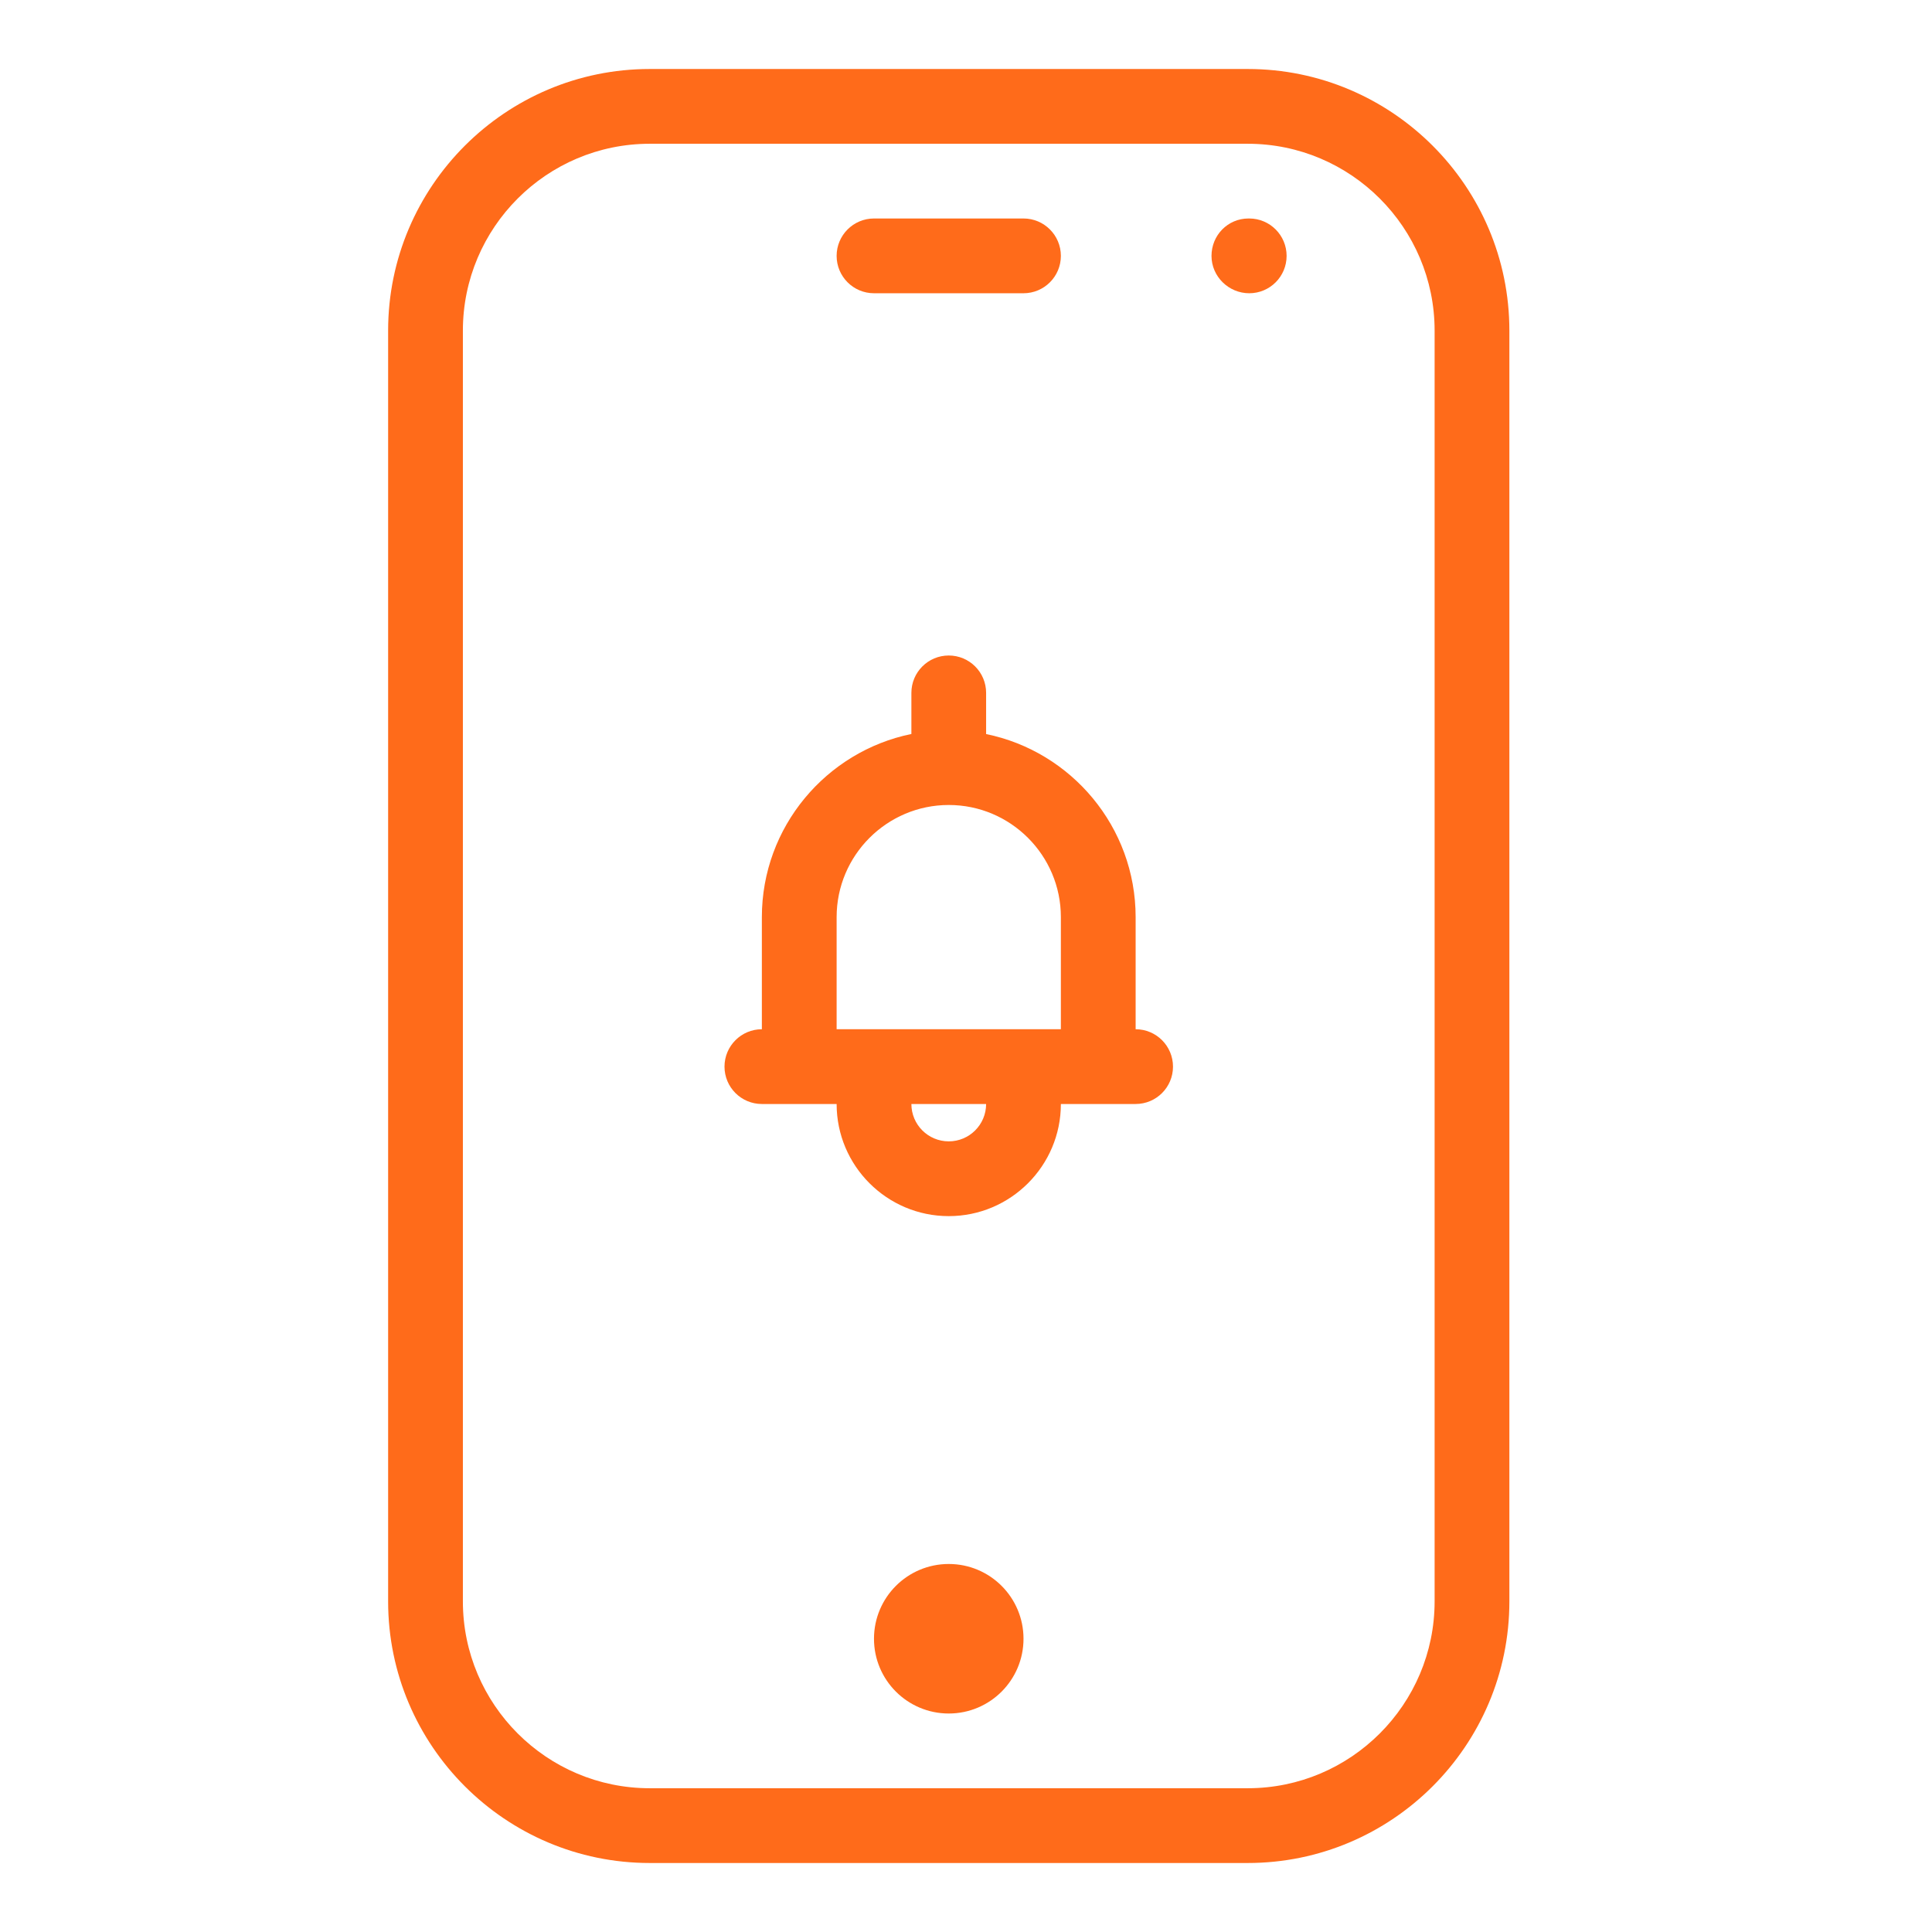
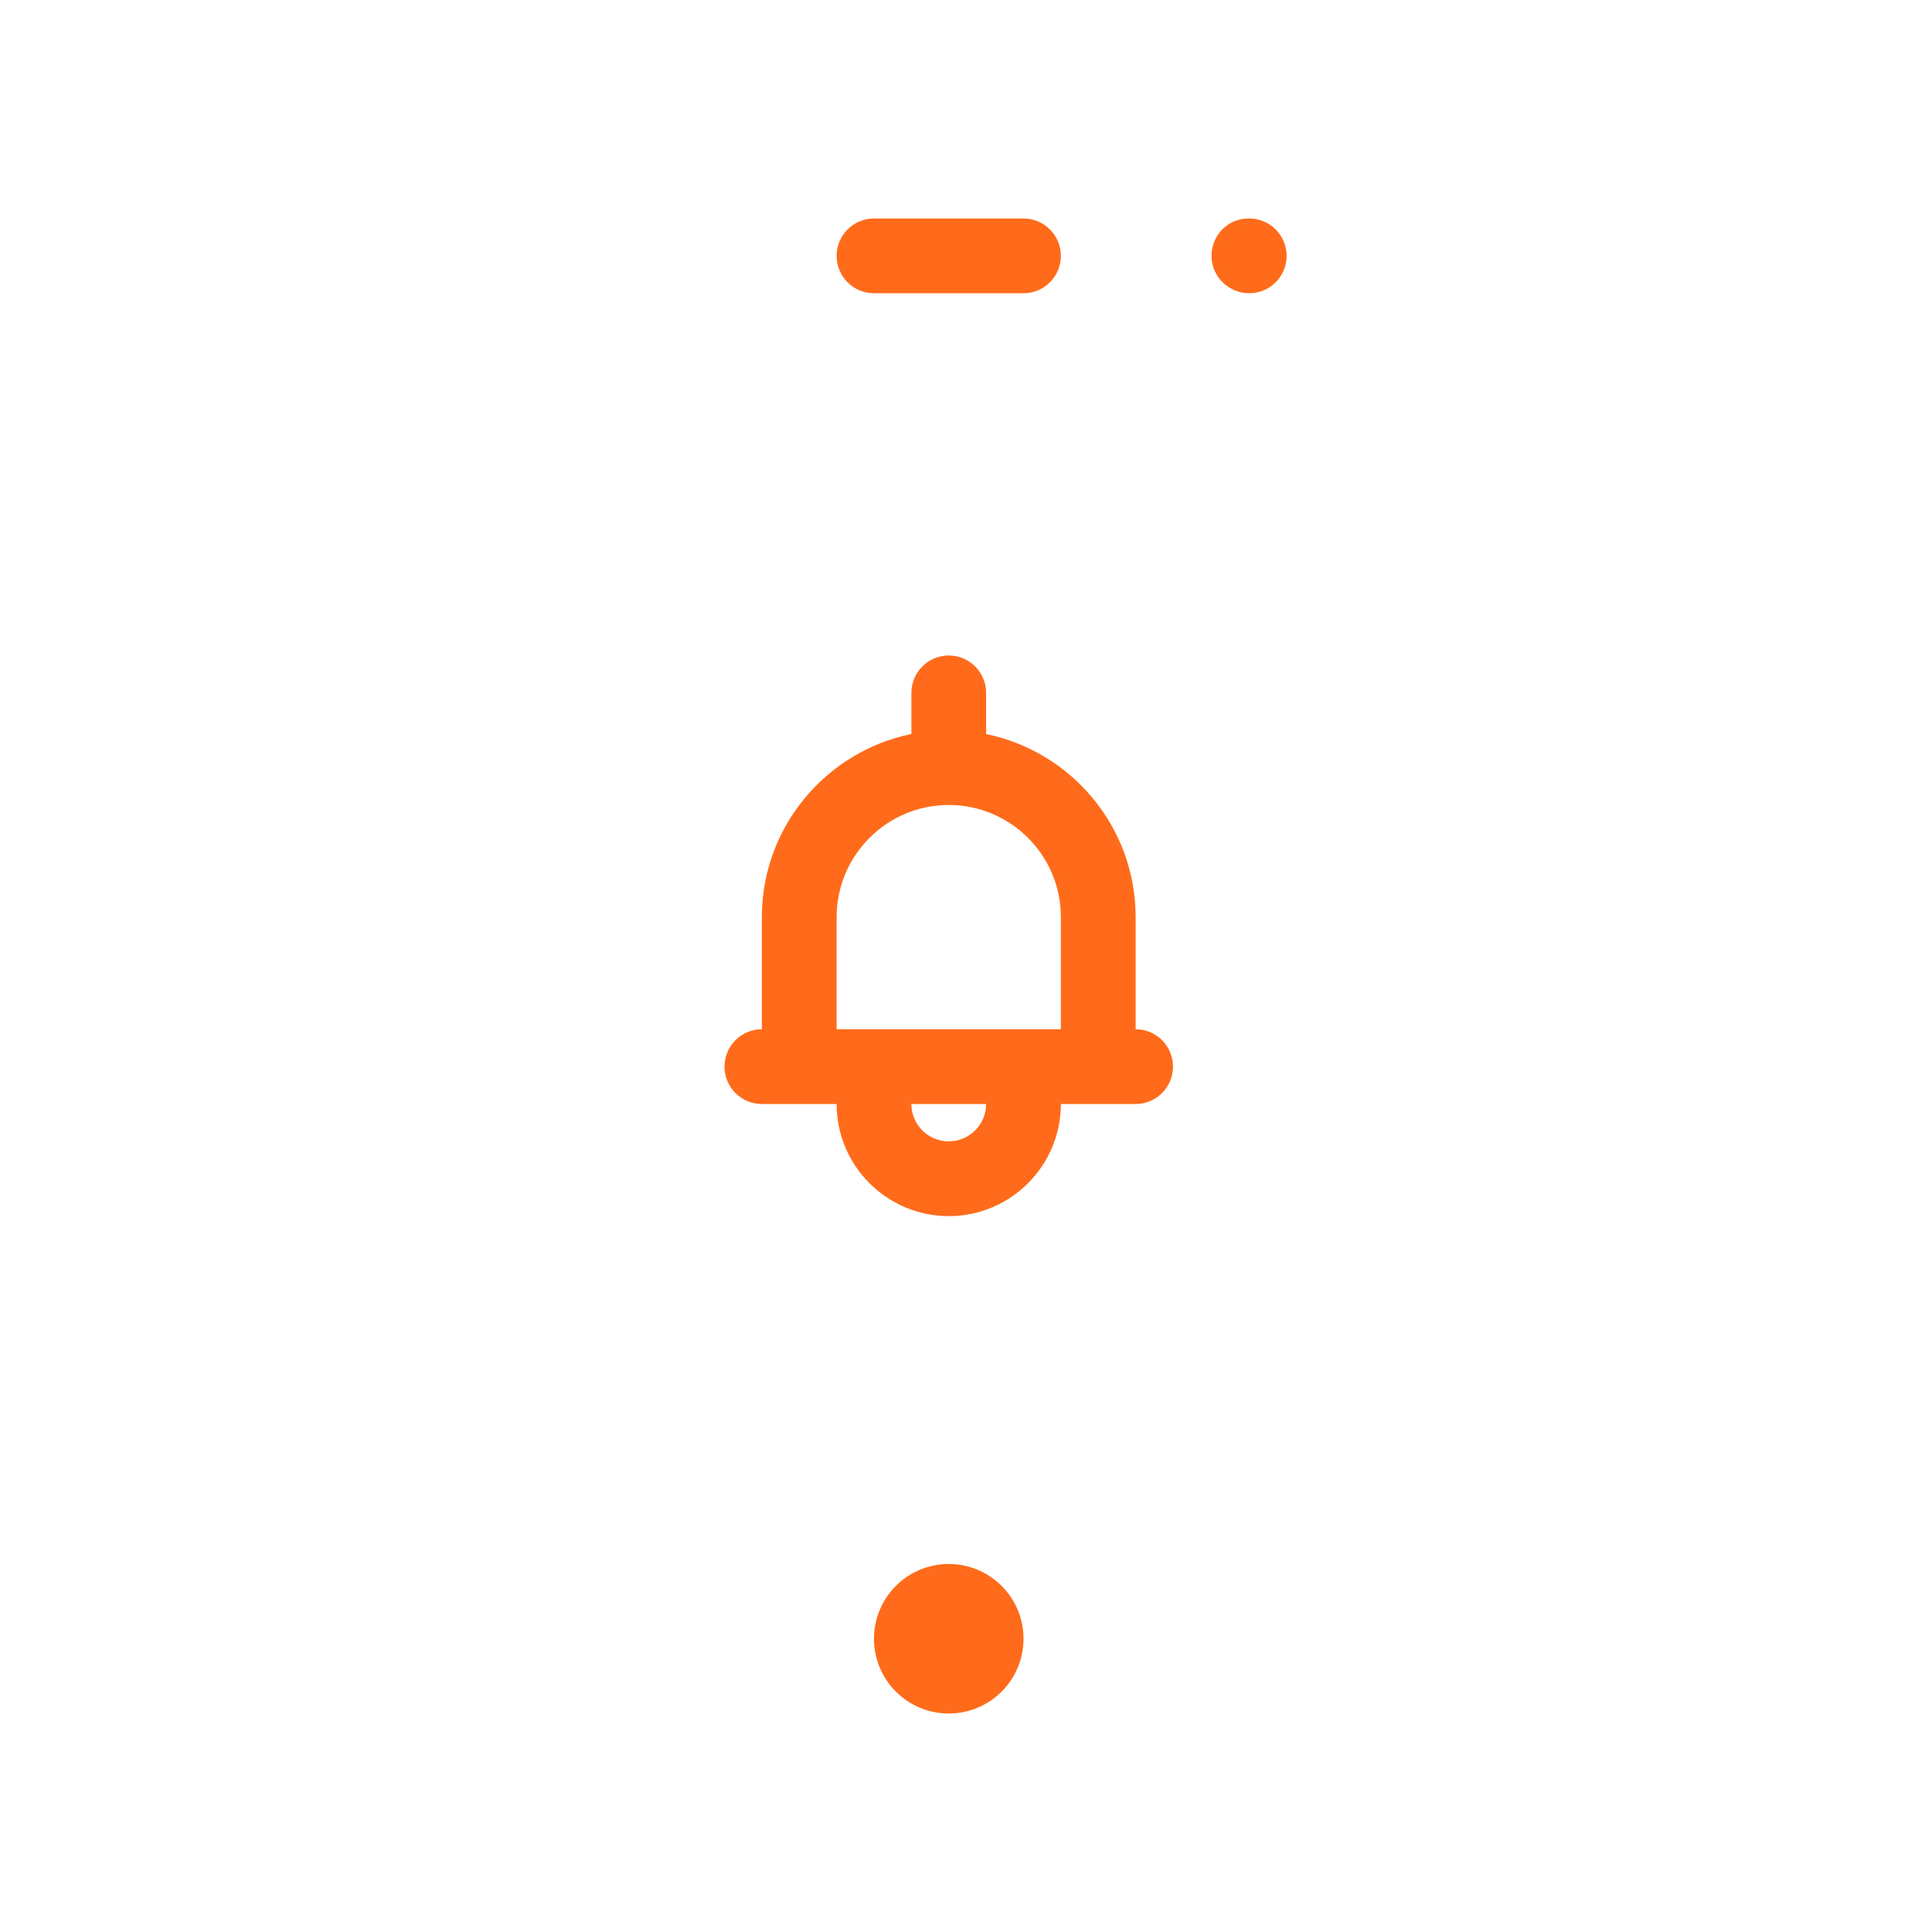
<svg xmlns="http://www.w3.org/2000/svg" width="56" height="56" viewBox="0 0 56 56" fill="none">
-   <path d="M36.167 54H18.833C14.652 54 11.25 50.598 11.25 46.417V9.583C11.25 5.402 14.652 2 18.833 2H36.167C40.348 2 43.75 5.402 43.75 9.583V46.417C43.75 50.598 40.348 54 36.167 54ZM18.833 4.167C15.845 4.167 13.417 6.598 13.417 9.583V46.417C13.417 49.402 15.845 51.833 18.833 51.833H36.167C39.154 51.833 41.583 49.402 41.583 46.417V9.583C41.583 6.598 39.154 4.167 36.167 4.167H18.833Z" fill="#FF6B1A" />
  <path d="M27.5 49.667C28.697 49.667 29.667 48.697 29.667 47.5C29.667 46.303 28.697 45.333 27.5 45.333C26.303 45.333 25.333 46.303 25.333 47.5C25.333 48.697 26.303 49.667 27.5 49.667Z" fill="#FF6B1A" />
  <path d="M29.667 8.5H25.333C24.735 8.5 24.25 8.015 24.25 7.417C24.25 6.819 24.735 6.333 25.333 6.333H29.667C30.265 6.333 30.75 6.819 30.75 7.417C30.75 8.015 30.265 8.5 29.667 8.5Z" fill="#FF6B1A" />
  <path d="M36.21 8.5C35.614 8.5 35.116 8.015 35.116 7.417C35.116 6.819 35.588 6.333 36.188 6.333H36.21C36.808 6.333 37.293 6.819 37.293 7.417C37.293 8.015 36.808 8.5 36.21 8.5Z" fill="#FF6B1A" />
  <path d="M32.917 29.833V26.583C32.917 23.968 31.051 21.78 28.583 21.277V20.083C28.583 19.485 28.098 19 27.5 19C26.902 19 26.417 19.485 26.417 20.083V21.275C23.949 21.78 22.083 23.968 22.083 26.583V29.833C21.485 29.833 21 30.319 21 30.917C21 31.515 21.485 32 22.083 32H24.25C24.25 33.792 25.708 35.25 27.5 35.25C29.292 35.25 30.75 33.792 30.75 32H32.917C33.515 32 34 31.515 34 30.917C34 30.319 33.515 29.833 32.917 29.833ZM27.5 33.083C26.902 33.083 26.417 32.598 26.417 32H28.583C28.583 32.598 28.098 33.083 27.5 33.083ZM30.75 29.833H24.25V26.583C24.25 24.791 25.708 23.333 27.5 23.333C29.292 23.333 30.75 24.791 30.75 26.583V29.833Z" fill="#FF6B1A" />
</svg>